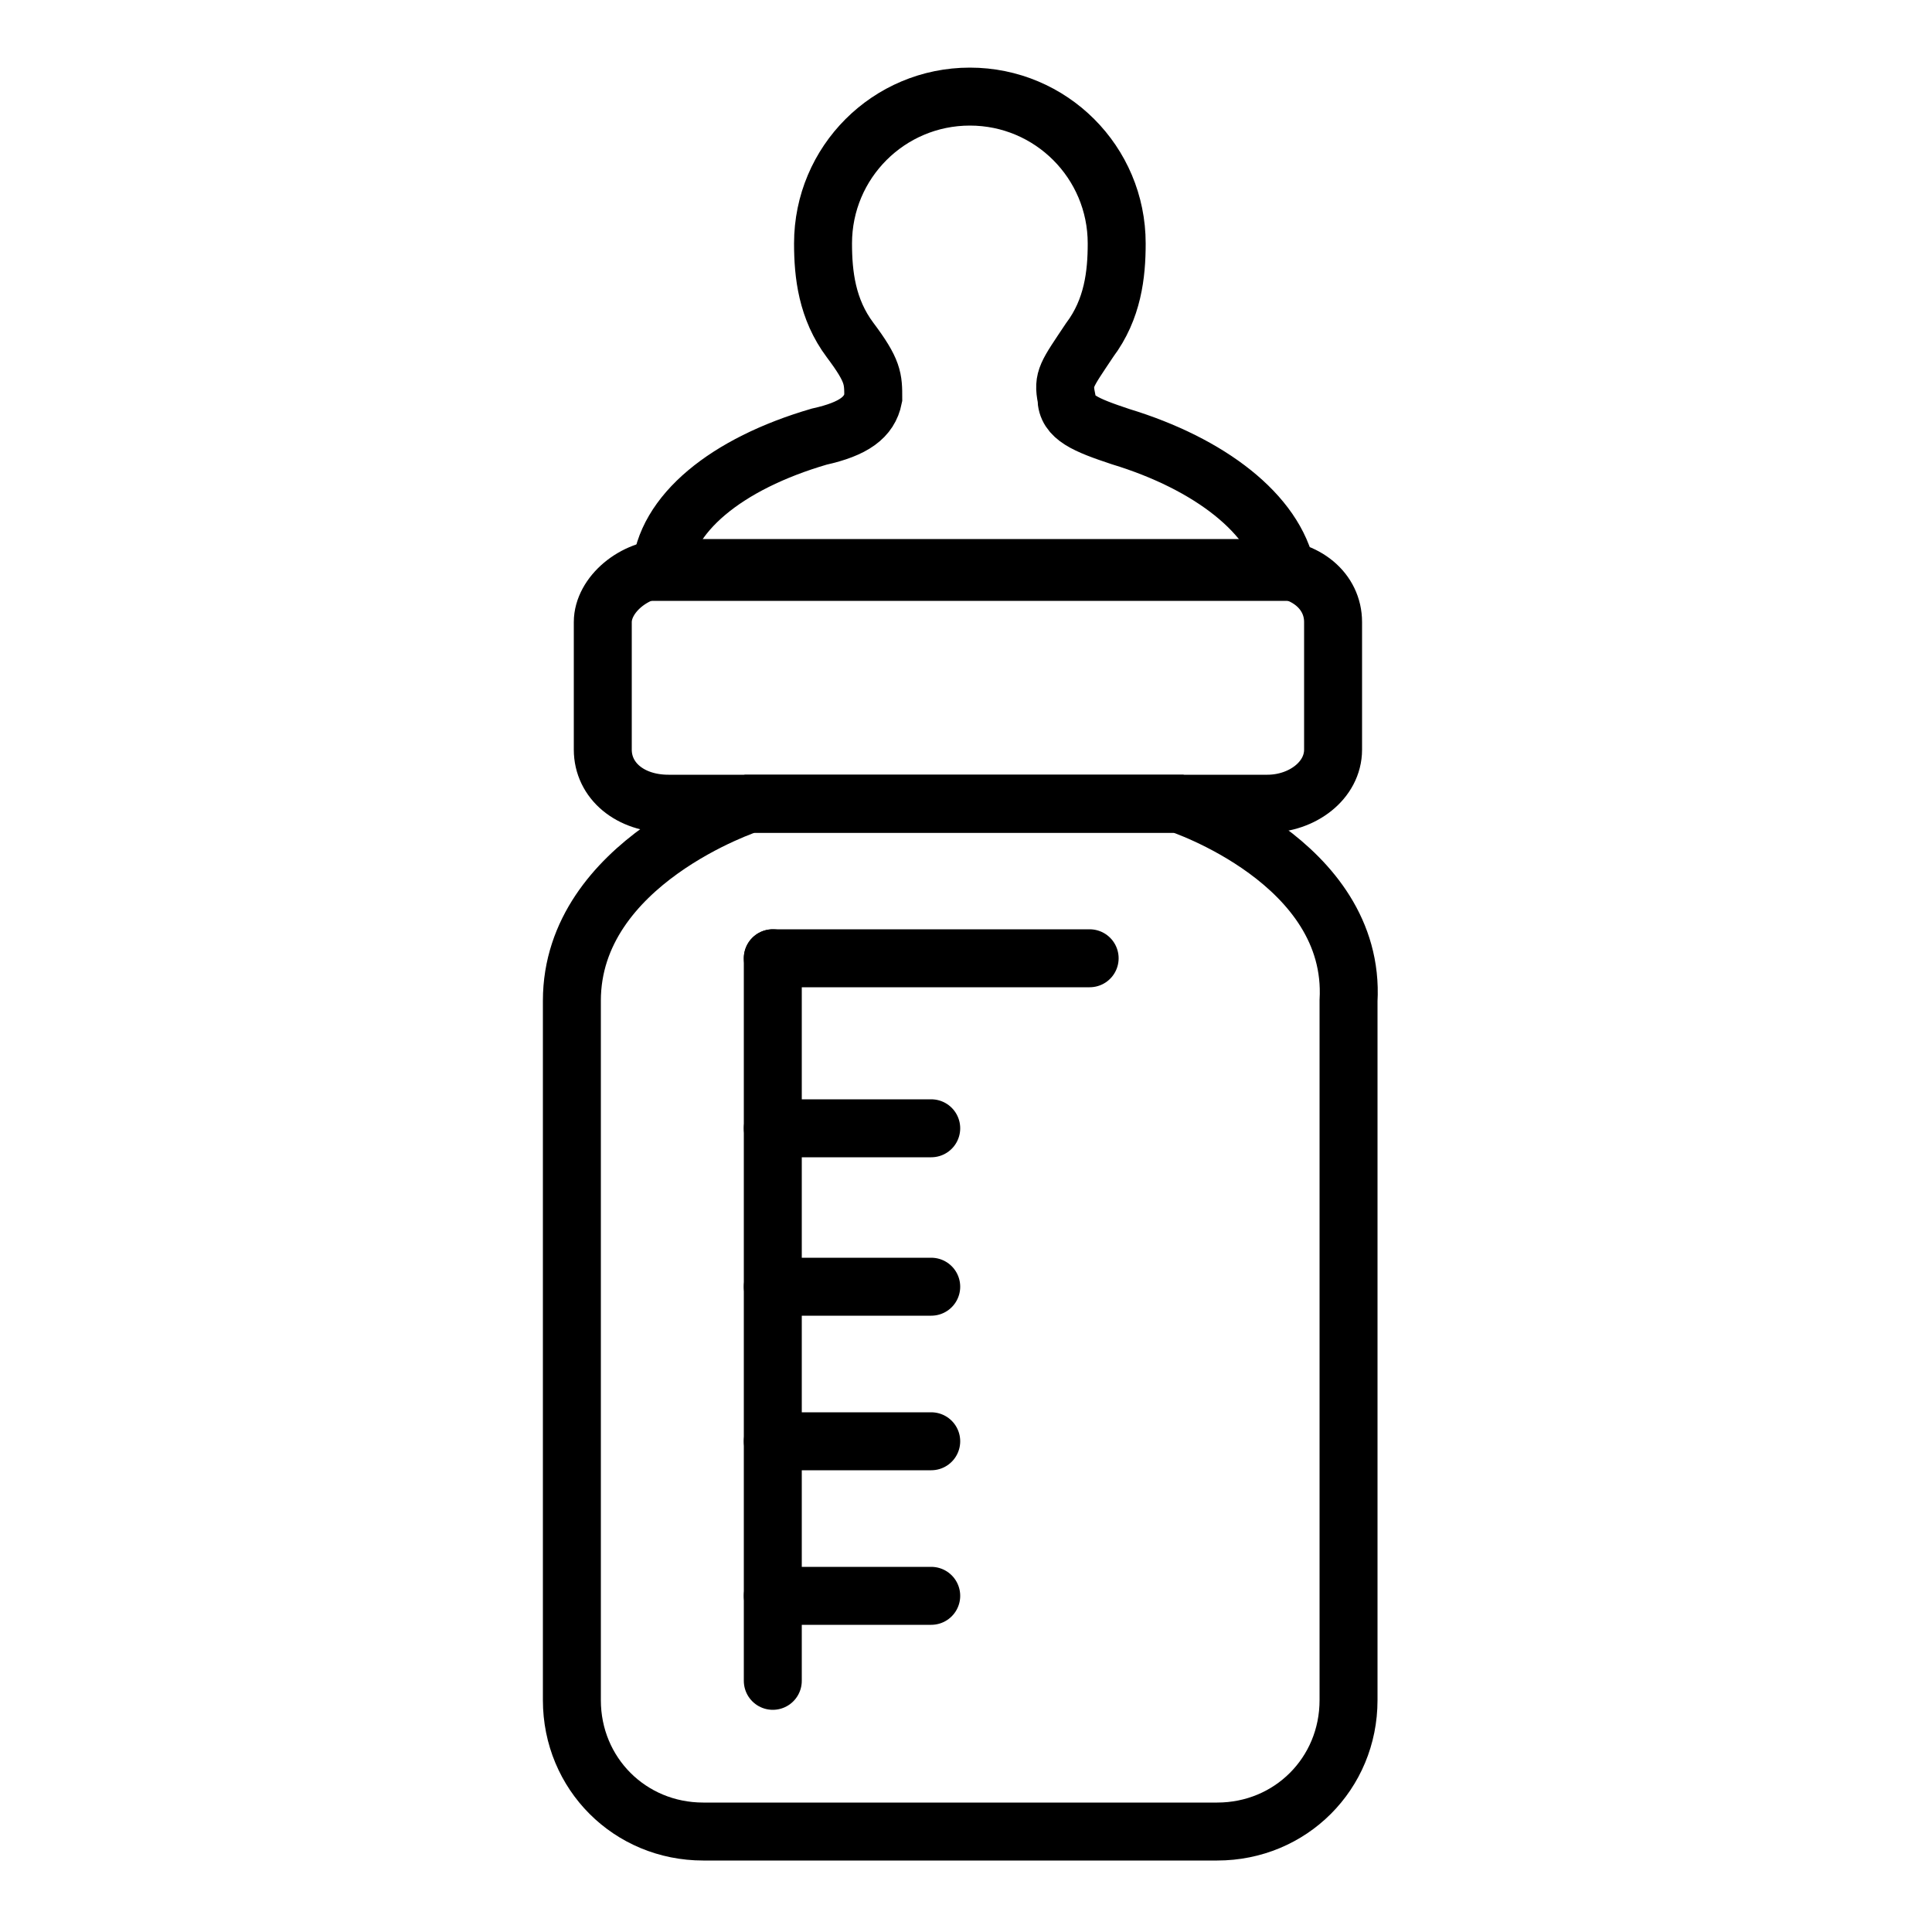
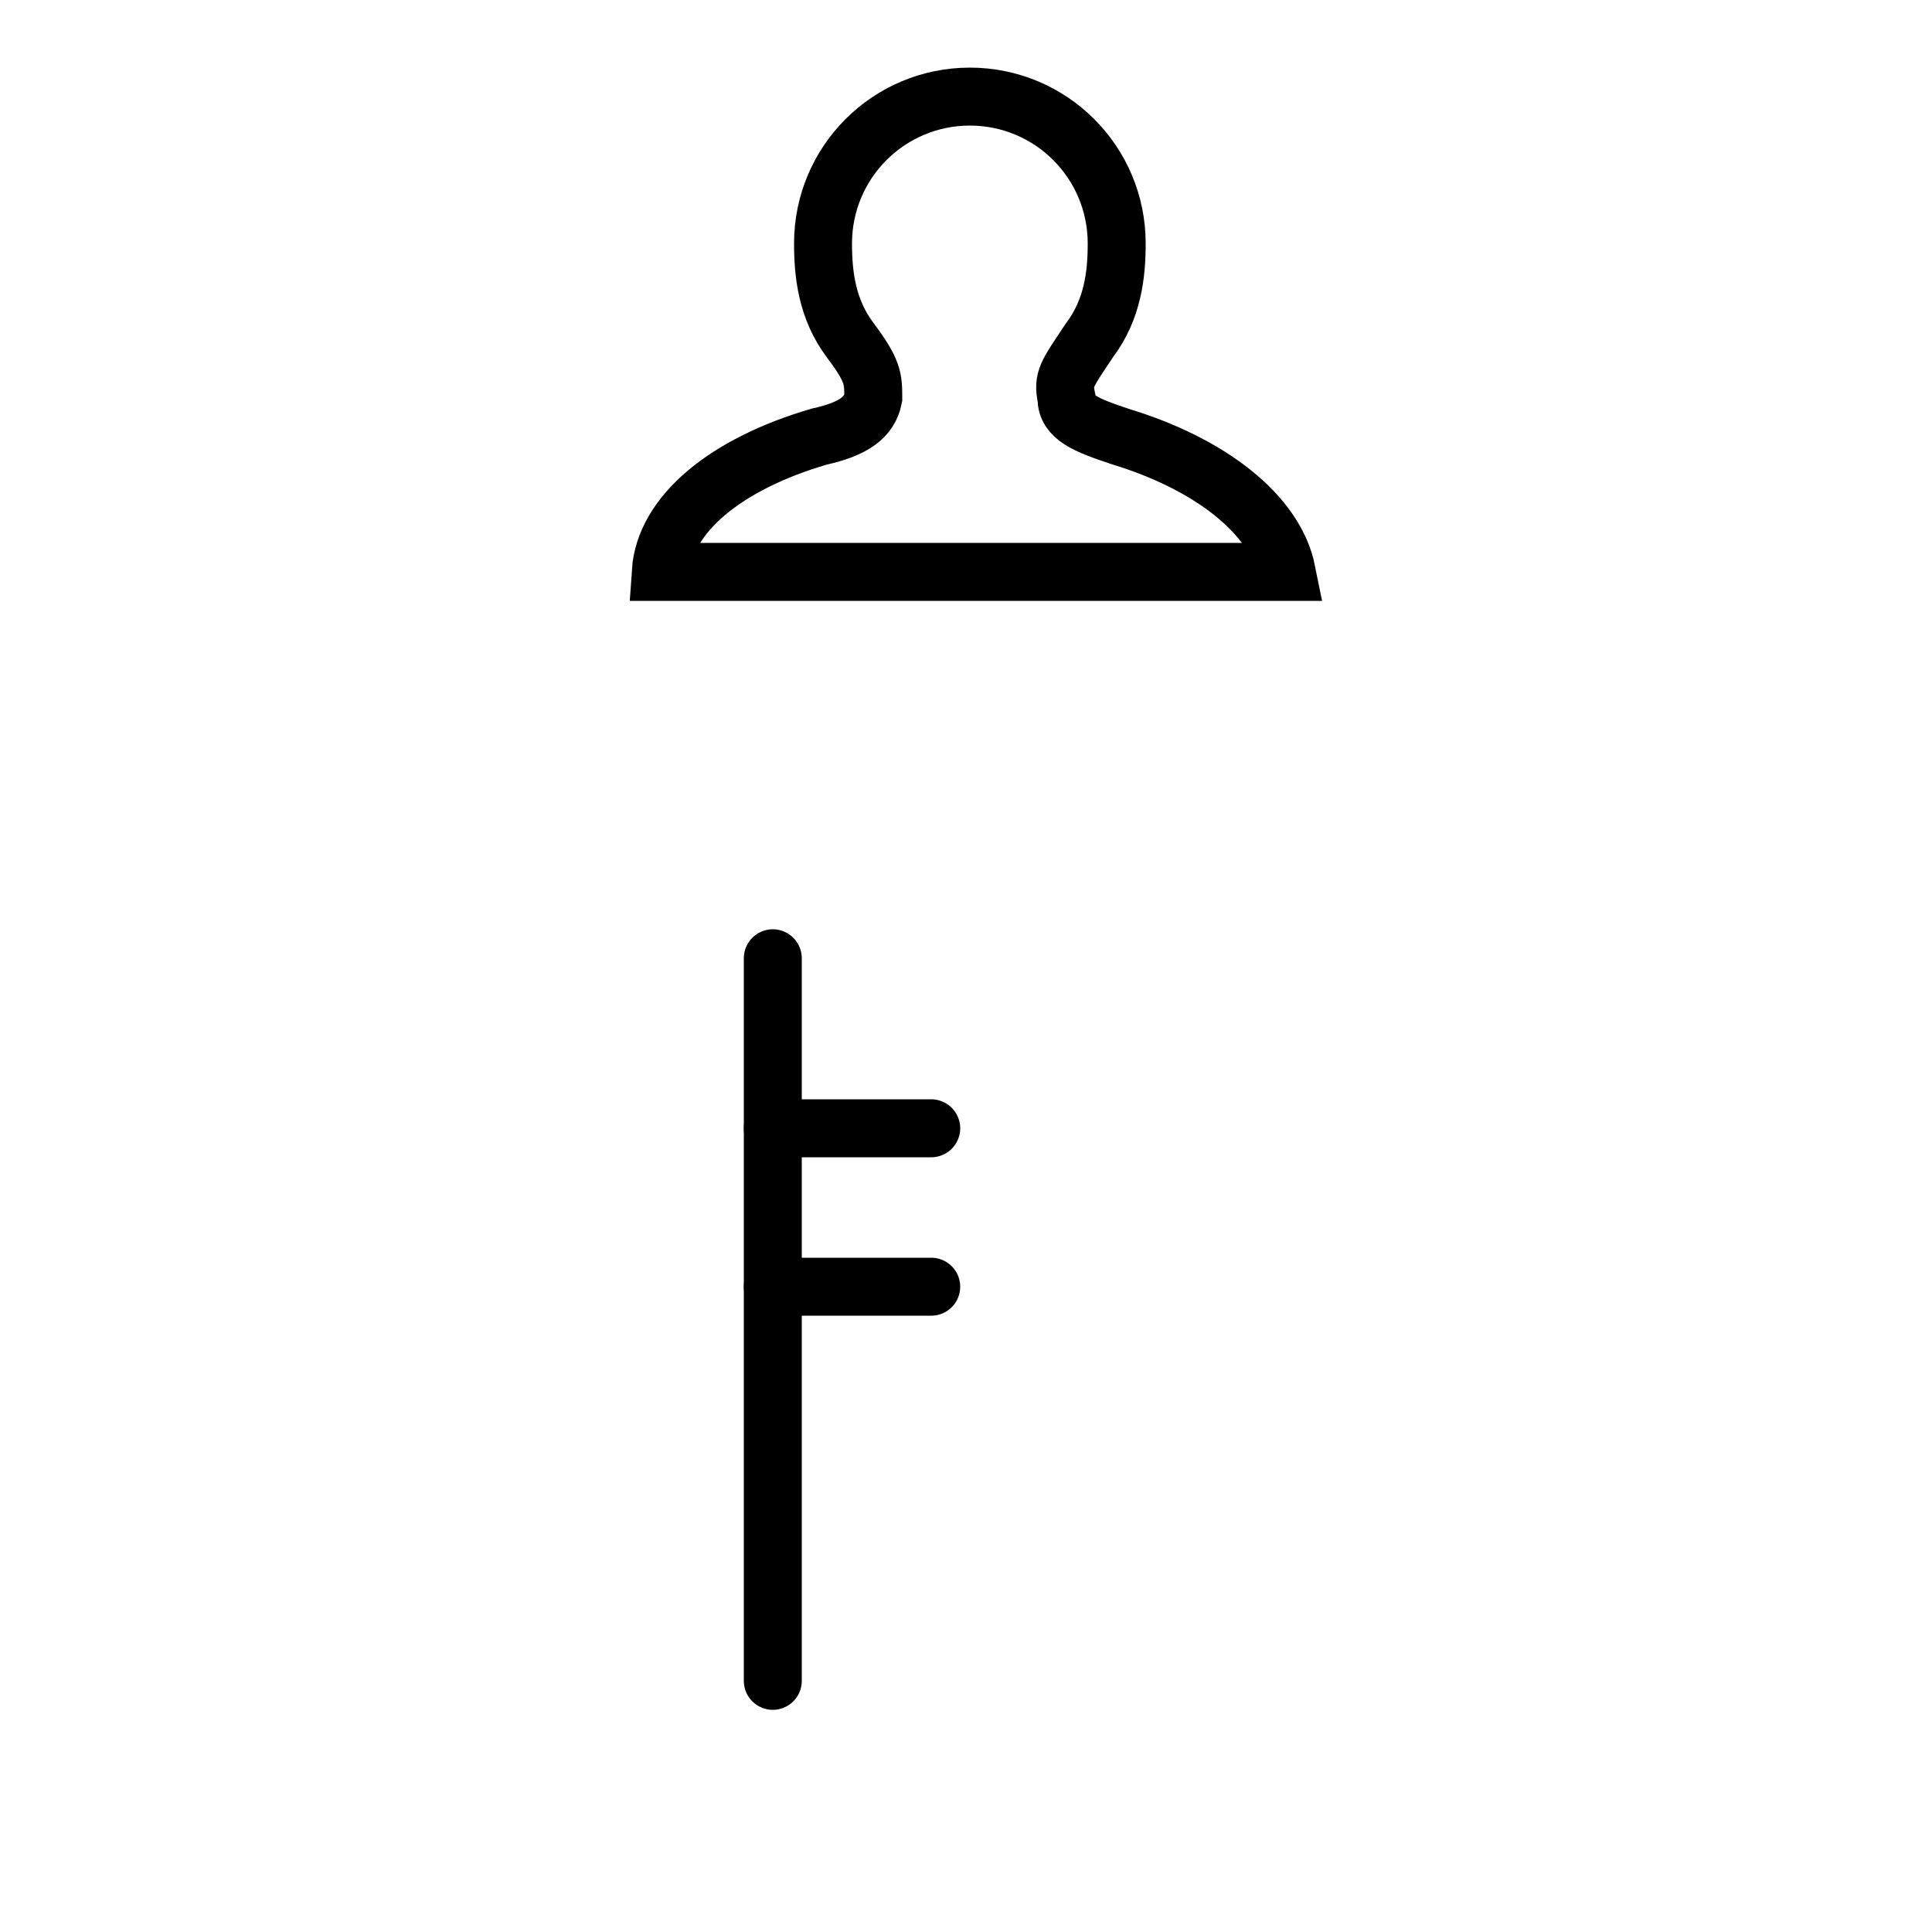
<svg xmlns="http://www.w3.org/2000/svg" version="1.1" id="Livello_1" x="0px" y="0px" viewBox="0 0 50 50" style="enable-background:new 0 0 50 50;" xml:space="preserve">
  <style type="text/css">
	.st0{fill:none;stroke:#000000;stroke-width:1.5;stroke-linecap:round;stroke-miterlimit:10;}
</style>
  <g>
    <g>
      <line class="st0" x1="20" y1="24.8" x2="20" y2="43.5" />
-       <line class="st0" x1="20" y1="24.8" x2="28.2" y2="24.8" />
      <line class="st0" x1="20" y1="29.2" x2="24.1" y2="29.2" />
      <line class="st0" x1="20" y1="33.3" x2="24.1" y2="33.3" />
-       <line class="st0" x1="20" y1="37.3" x2="24.1" y2="37.3" />
-       <line class="st0" x1="20" y1="41.3" x2="24.1" y2="41.3" />
    </g>
-     <path class="st0" d="M34.5,19.4c0,0.8-0.8,1.4-1.7,1.4H17.3c-1,0-1.7-0.6-1.7-1.4v-3.3c0-0.7,0.8-1.4,1.7-1.4h15.5   c1,0,1.7,0.6,1.7,1.4L34.5,19.4L34.5,19.4z" />
-     <path class="st0" d="M30.5,20.8h-2.2h-6.7h-2.2c0,0-4.6,1.5-4.6,5.1c0,4.5,0,18.1,0,18.1c0,1.9,1.5,3.4,3.4,3.4h3.3h6.7h3.3   c1.9,0,3.4-1.5,3.4-3.4c0,0,0-13.6,0-18.1C35.1,22.3,30.5,20.8,30.5,20.8z" />
    <path class="st0" d="M29,11.3c-0.9-0.3-1.4-0.5-1.4-1c-0.1-0.5,0-0.6,0.6-1.5c0.6-0.8,0.7-1.7,0.7-2.5c0-2.1-1.7-3.8-3.8-3.8   s-3.8,1.7-3.8,3.8c0,0.8,0.1,1.7,0.7,2.5c0.6,0.8,0.6,1,0.6,1.5c-0.1,0.5-0.5,0.8-1.4,1c-2.4,0.7-4,2-4.1,3.5h16.2   C33,13.3,31.3,12,29,11.3z" />
  </g>
</svg>